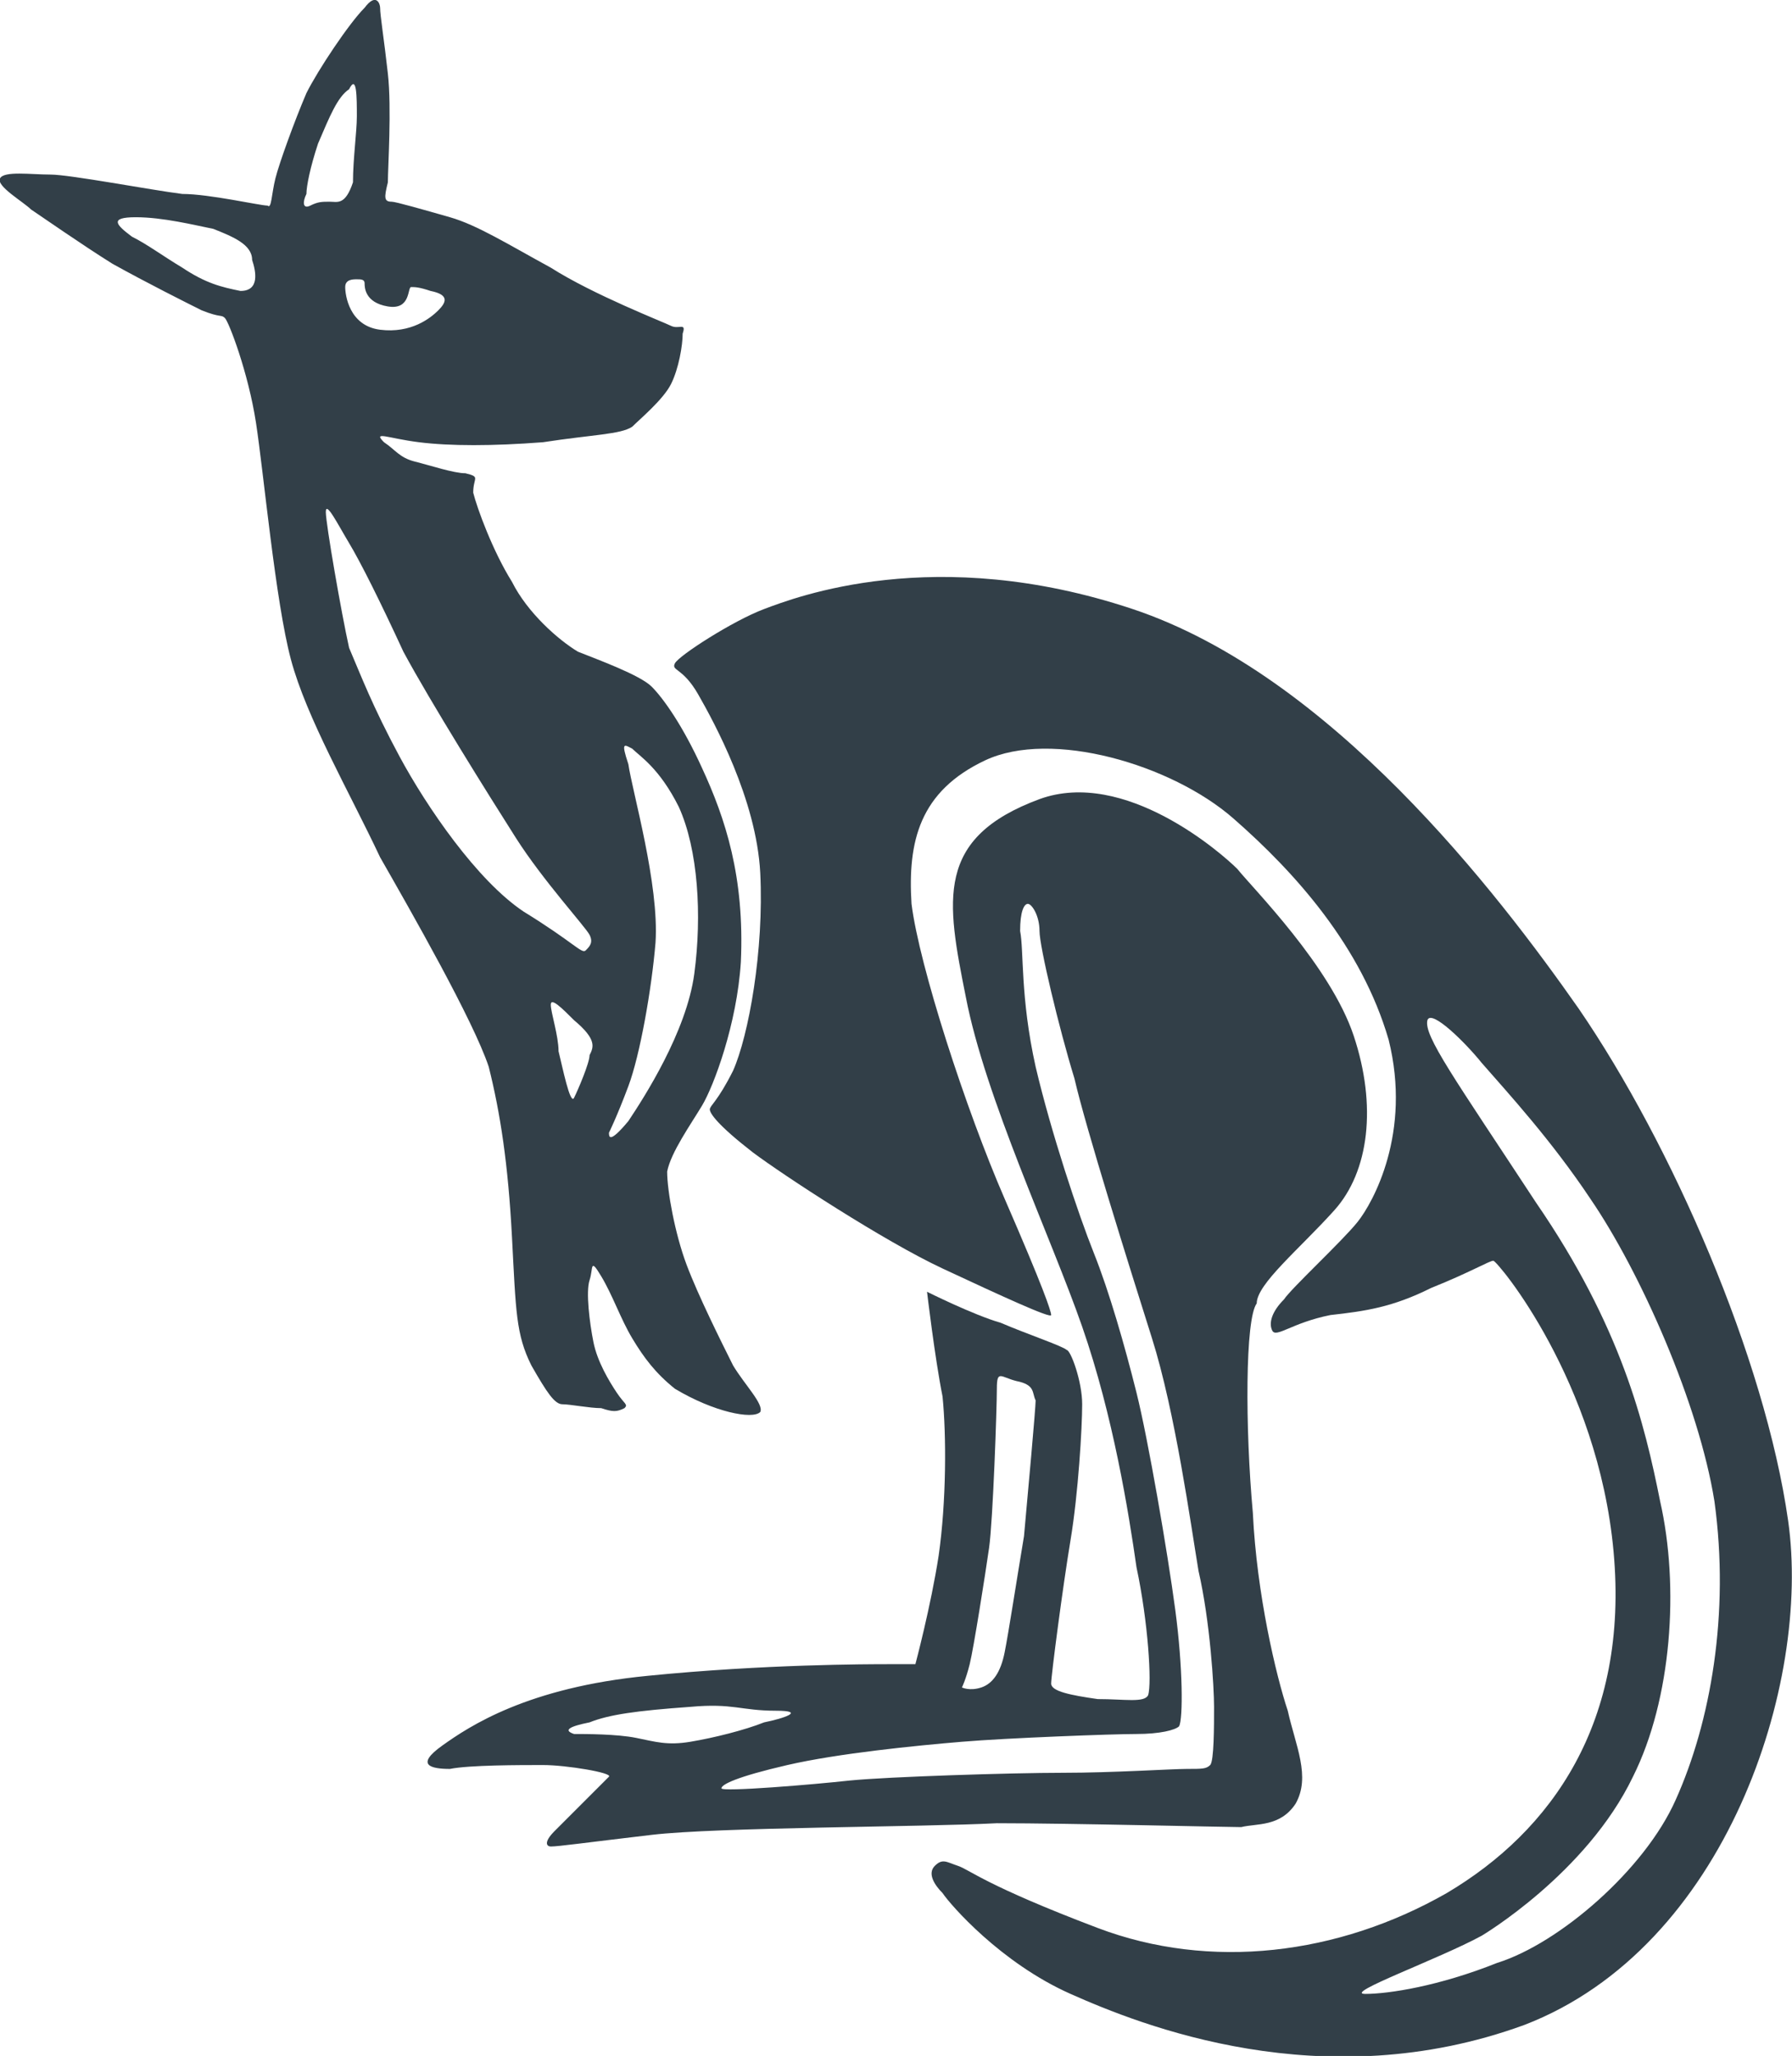
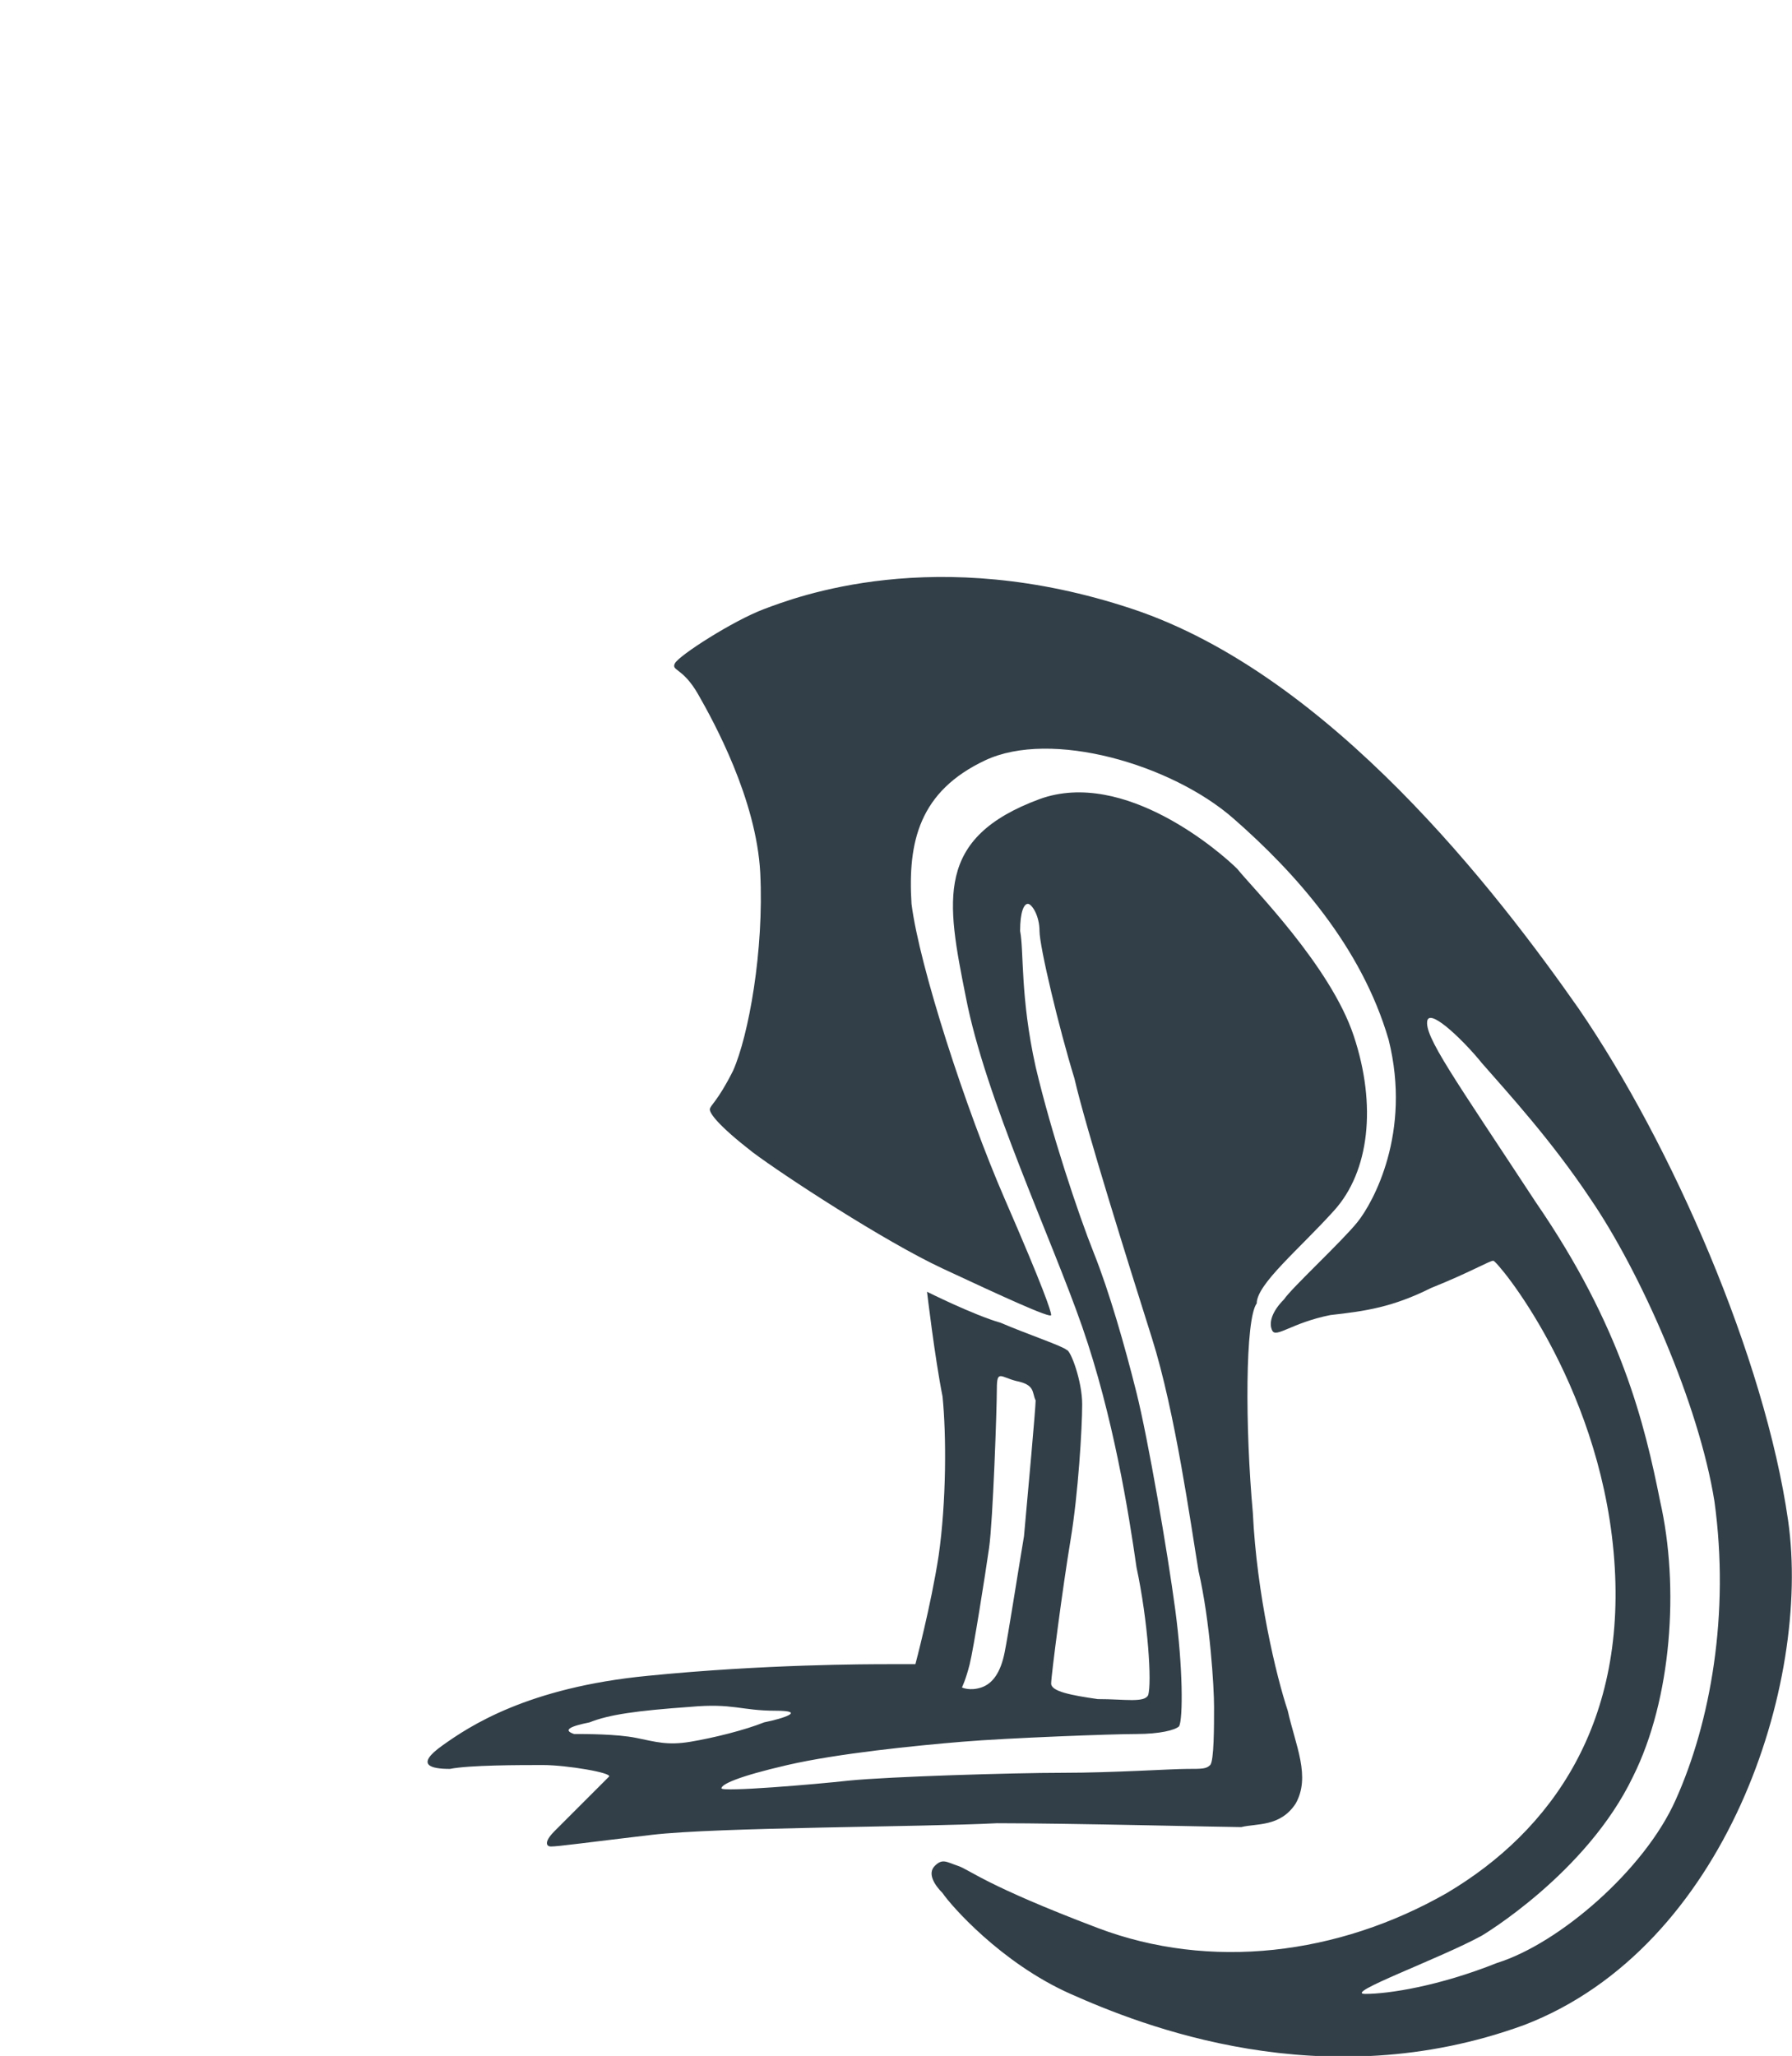
<svg xmlns="http://www.w3.org/2000/svg" version="1.1" id="Layer_1" x="0px" y="0px" viewBox="0 0 46.2 53" enable-background="new 0 0 46.2 53" xml:space="preserve">
  <g>
    <path fill-rule="evenodd" clip-rule="evenodd" fill="#323F48" d="M46.1,39.2c0.6,4.2-1.6,11-6.8,13c-5.2,1.9-9.9,0-11.7-0.8   c-1.8-0.8-3.1-2.3-3.3-2.6c-0.2-0.2-0.4-0.5-0.2-0.7c0.2-0.2,0.3-0.1,0.6,0c0.3,0.1,0.7,0.5,3.6,1.6c2.9,1.1,6.2,0.7,9-0.9   c2.7-1.6,4.7-4.4,4.3-8.8c-0.4-4.4-3-7.5-3.1-7.5c-0.1,0-0.6,0.3-1.6,0.7c-1,0.5-1.7,0.6-2.6,0.7c-1,0.2-1.4,0.6-1.5,0.4   c-0.1-0.2,0-0.5,0.3-0.8c0.2-0.3,1.5-1.5,1.9-2c0.4-0.5,1.4-2.3,0.8-4.7c-0.7-2.4-2.4-4.3-4-5.7c-1.6-1.4-4.7-2.3-6.4-1.5   c-1.7,0.8-2,2.1-1.9,3.7c0.2,1.6,1.4,5.3,2.4,7.6c1,2.3,1.2,2.9,1.2,3c0,0.1-1.3-0.5-2.8-1.2c-1.5-0.7-4.1-2.4-4.9-3   c-0.9-0.7-1.1-1-1.1-1.1c0-0.1,0.2-0.2,0.6-1c0.4-0.9,0.8-3.1,0.7-5.1c-0.1-1.9-1.2-3.9-1.6-4.6c-0.4-0.7-0.7-0.6-0.6-0.8   c0.1-0.2,1.5-1.1,2.3-1.4c0.8-0.3,4.4-1.7,9.5,0c5.1,1.7,9.4,7.3,11.5,10.3C43.1,29.5,45.5,35,46.1,39.2z M43.2,46.4   c0.9-2,1.4-4.8,1-7.7c-0.4-2.5-1.9-5.9-3.2-7.8c-1-1.5-2.1-2.7-2.8-3.5c-0.4-0.5-1.3-1.4-1.4-1.1c-0.1,0.4,0.7,1.5,2.8,4.7   c2.2,3.2,2.8,5.7,3.2,7.7c0.5,2.2,0.3,5.1-0.7,7.1c-1.2,2.5-3.9,4.1-3.9,4.1c-1.1,0.6-3.6,1.5-3,1.5c0.6,0,1.9-0.2,3.4-0.8   C40.2,50.1,42.4,48.2,43.2,46.4z" />
    <path fill-rule="evenodd" clip-rule="evenodd" fill="#323F48" d="M32.3,39c0.1,2.1,0.6,4.2,0.9,5.1c0.2,0.9,0.6,1.7,0.2,2.4   c-0.4,0.6-1,0.5-1.4,0.6c-0.4,0-4.4-0.1-6.3-0.1c-1.9,0.1-7.2,0.1-8.9,0.3c-1.7,0.2-2.4,0.3-2.6,0.3c-0.1,0-0.2-0.1,0.1-0.4   c0.3-0.3,1.3-1.3,1.4-1.4c0.1-0.1-1.1-0.3-1.7-0.3c-0.6,0-1.9,0-2.4,0.1c-0.5,0-0.9-0.1-0.2-0.6c0.7-0.5,2.2-1.5,5.3-1.8   c3-0.3,5.7-0.3,6.2-0.3c0.5,0,0.7,0,0.7,0s0.4-1.5,0.6-2.8c0.2-1.4,0.2-3.1,0.1-4.1c-0.2-1-0.4-2.7-0.4-2.7s1.2,0.6,1.9,0.8   c0.7,0.3,1.6,0.6,1.7,0.7c0.1,0,0.4,0.8,0.4,1.4c0,0.6-0.1,2.3-0.3,3.5c-0.2,1.2-0.5,3.5-0.5,3.7c0,0.2,0.5,0.3,1.2,0.4   c0.7,0,1.2,0.1,1.3-0.1c0.1-0.3,0-1.9-0.3-3.3c-0.2-1.4-0.6-3.9-1.4-6.2c-0.8-2.3-2.5-5.9-3-8.5c-0.5-2.5-0.8-4.1,1.9-5.1   c2.2-0.8,4.7,1.4,5.1,1.8c0.4,0.5,2.4,2.5,3,4.3c0.6,1.8,0.4,3.5-0.5,4.5c-0.9,1-2,1.9-2,2.4C32.1,34,32.1,36.8,32.3,39z    M26.7,27.5c0.4,1.7,1.1,3.8,1.5,4.8c0.4,1,0.8,2.4,1.1,3.6c0.3,1.2,0.8,4.1,1,5.6c0.2,1.5,0.2,2.8,0.1,3c-0.1,0.1-0.5,0.2-1.1,0.2   c-0.6,0-3.3,0.1-4.5,0.2c-1.2,0.1-3.2,0.3-4.5,0.6c-1.3,0.3-1.7,0.5-1.7,0.6c0,0.1,2.4-0.1,3.3-0.2c1-0.1,4.2-0.2,5.5-0.2   c1.3,0,2.8-0.1,3.2-0.1c0.4,0,0.5,0,0.6-0.1c0.1-0.1,0.1-1,0.1-1.5c0-0.5-0.1-2.2-0.4-3.5c-0.2-1.2-0.6-4.1-1.2-6   c-0.6-1.9-1.7-5.4-2-6.7c-0.4-1.3-0.9-3.4-0.9-3.8c0-0.4-0.2-0.7-0.3-0.7c-0.1,0-0.2,0.2-0.2,0.7C26.4,24.5,26.3,25.7,26.7,27.5z    M26.2,35.6c-0.4-0.1-0.5-0.3-0.5,0.2c0,0.5-0.1,3.4-0.2,4.1c-0.1,0.7-0.4,2.6-0.5,3c-0.1,0.4-0.2,0.6-0.2,0.6s0.2,0.1,0.5,0   c0.3-0.1,0.5-0.4,0.6-0.9c0.1-0.5,0.3-1.8,0.5-3c0.1-1.1,0.3-3.3,0.3-3.5C26.6,35.9,26.7,35.7,26.2,35.6z M17.8,44   c-1.4,0.1-2.1,0.2-2.6,0.4c-0.5,0.1-0.7,0.2-0.4,0.3c0.3,0,1.1,0,1.6,0.1c0.5,0.1,0.8,0.2,1.4,0.1c0.6-0.1,1.4-0.3,1.9-0.5   c0.5-0.1,1.1-0.3,0.3-0.3C19.1,44.1,18.9,43.9,17.8,44z" />
-     <path fill-rule="evenodd" clip-rule="evenodd" fill="#323F48" d="M17.3,8.4c0.2,0.1,0.4-0.1,0.3,0.2c0,0.3-0.1,0.9-0.3,1.3   c-0.2,0.4-0.8,0.9-1,1.1c-0.3,0.2-1,0.2-2.3,0.4c-1.3,0.1-2.4,0.1-3.2,0c-0.8-0.1-1.2-0.3-0.9,0c0.3,0.2,0.4,0.4,0.8,0.5   c0.4,0.1,1,0.3,1.3,0.3c0.4,0.1,0.2,0.1,0.2,0.5c0.1,0.4,0.5,1.5,1,2.3c0.4,0.8,1.2,1.5,1.7,1.8c0.5,0.2,1.6,0.6,1.9,0.9   c0.3,0.3,0.8,1,1.3,2.1c0.6,1.3,1.1,2.8,1,5c-0.1,1.6-0.7,3.2-1,3.7c-0.3,0.5-0.8,1.2-0.9,1.7c0,0.5,0.2,1.6,0.5,2.4   c0.3,0.8,0.9,2,1.2,2.6c0.3,0.5,0.8,1,0.7,1.2c-0.1,0.1-0.4,0.1-0.8,0c-0.4-0.1-0.9-0.3-1.4-0.6c-0.5-0.4-0.8-0.8-1.1-1.3   c-0.3-0.5-0.5-1.1-0.8-1.6c-0.3-0.5-0.2-0.2-0.3,0.1c-0.1,0.3,0,1.1,0.1,1.6c0.1,0.5,0.4,1,0.6,1.3c0.2,0.3,0.3,0.3,0.2,0.4   c-0.2,0.1-0.3,0.1-0.6,0c-0.3,0-0.8-0.1-1-0.1c-0.2,0-0.4-0.3-0.8-1c-0.4-0.8-0.4-1.4-0.5-3.3c-0.1-1.9-0.3-3.2-0.6-4.4   c-0.4-1.2-2-4-2.8-5.4C9,20.4,7.9,18.5,7.5,17c-0.4-1.5-0.7-4.8-0.9-6.1C6.4,9.6,5.9,8.3,5.8,8.2C5.7,8.1,5.7,8.2,5.2,8   C4.8,7.8,3.8,7.3,2.9,6.8C2.1,6.3,1.1,5.6,0.8,5.4C0.6,5.2-0.1,4.8,0,4.6c0.1-0.2,0.8-0.1,1.3-0.1c0.5,0,2.6,0.4,3.4,0.5   C5.4,5,6.7,5.3,6.9,5.3C7,5.4,7,5,7.1,4.6c0.1-0.4,0.5-1.5,0.8-2.2c0.3-0.6,1.1-1.8,1.5-2.2c0.3-0.4,0.4-0.1,0.4,0   C9.8,0.4,9.9,1,10,1.9c0.1,0.9,0,2.4,0,2.8c-0.1,0.4-0.1,0.5,0.1,0.5c0.1,0,0.8,0.2,1.5,0.4c0.7,0.2,1.5,0.7,2.6,1.3   C15.3,7.6,17.1,8.3,17.3,8.4z M8.2,3.7C8,4.3,7.9,4.8,7.9,5C7.8,5.2,7.8,5.4,8,5.3c0.2-0.1,0.3-0.1,0.5-0.1c0.2,0,0.4,0.1,0.6-0.5   C9.1,4.1,9.2,3.4,9.2,3c0-0.5,0-1.1-0.2-0.7C8.7,2.5,8.5,3,8.2,3.7z M6.2,7.5c0.5,0,0.4-0.5,0.3-0.8C6.5,6.3,6,6.1,5.5,5.9   C5,5.8,4.2,5.6,3.5,5.6C2.8,5.6,3,5.8,3.4,6.1c0.4,0.2,0.8,0.5,1.3,0.8C5.3,7.3,5.7,7.4,6.2,7.5z M11.1,7.5   c-0.3-0.1-0.4-0.1-0.5-0.1c-0.1,0,0,0.6-0.6,0.5C9.4,7.8,9.4,7.4,9.4,7.3c0-0.1-0.1-0.1-0.2-0.1c-0.1,0-0.3,0-0.3,0.2   c0,0.2,0.1,1,0.9,1.1c0.8,0.1,1.3-0.3,1.5-0.5C11.5,7.8,11.6,7.6,11.1,7.5z M10.3,19.5c0.7,1.3,2,3.2,3.2,4c1.3,0.8,1.5,1.1,1.6,1   c0.1-0.1,0.2-0.2,0.1-0.4c-0.1-0.2-1.2-1.4-1.9-2.5c-0.7-1.1-2.2-3.5-2.9-4.8c-0.6-1.3-1.1-2.3-1.4-2.8c-0.3-0.5-0.6-1.1-0.6-0.8   c0,0.3,0.4,2.6,0.6,3.5C9.3,17.4,9.6,18.2,10.3,19.5z M16.9,24.3c-0.1,1.2-0.4,2.9-0.7,3.7c-0.3,0.8-0.5,1.2-0.5,1.2   c0,0.1,0,0.3,0.5-0.3c0.4-0.6,1.5-2.3,1.7-3.8c0.2-1.5,0.1-3.2-0.4-4.3c-0.5-1-1-1.3-1.2-1.5c-0.2-0.1-0.3-0.2-0.1,0.4   C16.3,20.4,17,22.8,16.9,24.3z M14.8,26.3c-0.3-0.3-0.6-0.6-0.6-0.4c0,0.2,0.2,0.8,0.2,1.2c0.1,0.4,0.3,1.4,0.4,1.2   c0.1-0.2,0.4-0.9,0.4-1.1C15.3,27,15.4,26.8,14.8,26.3z" />
  </g>
</svg>